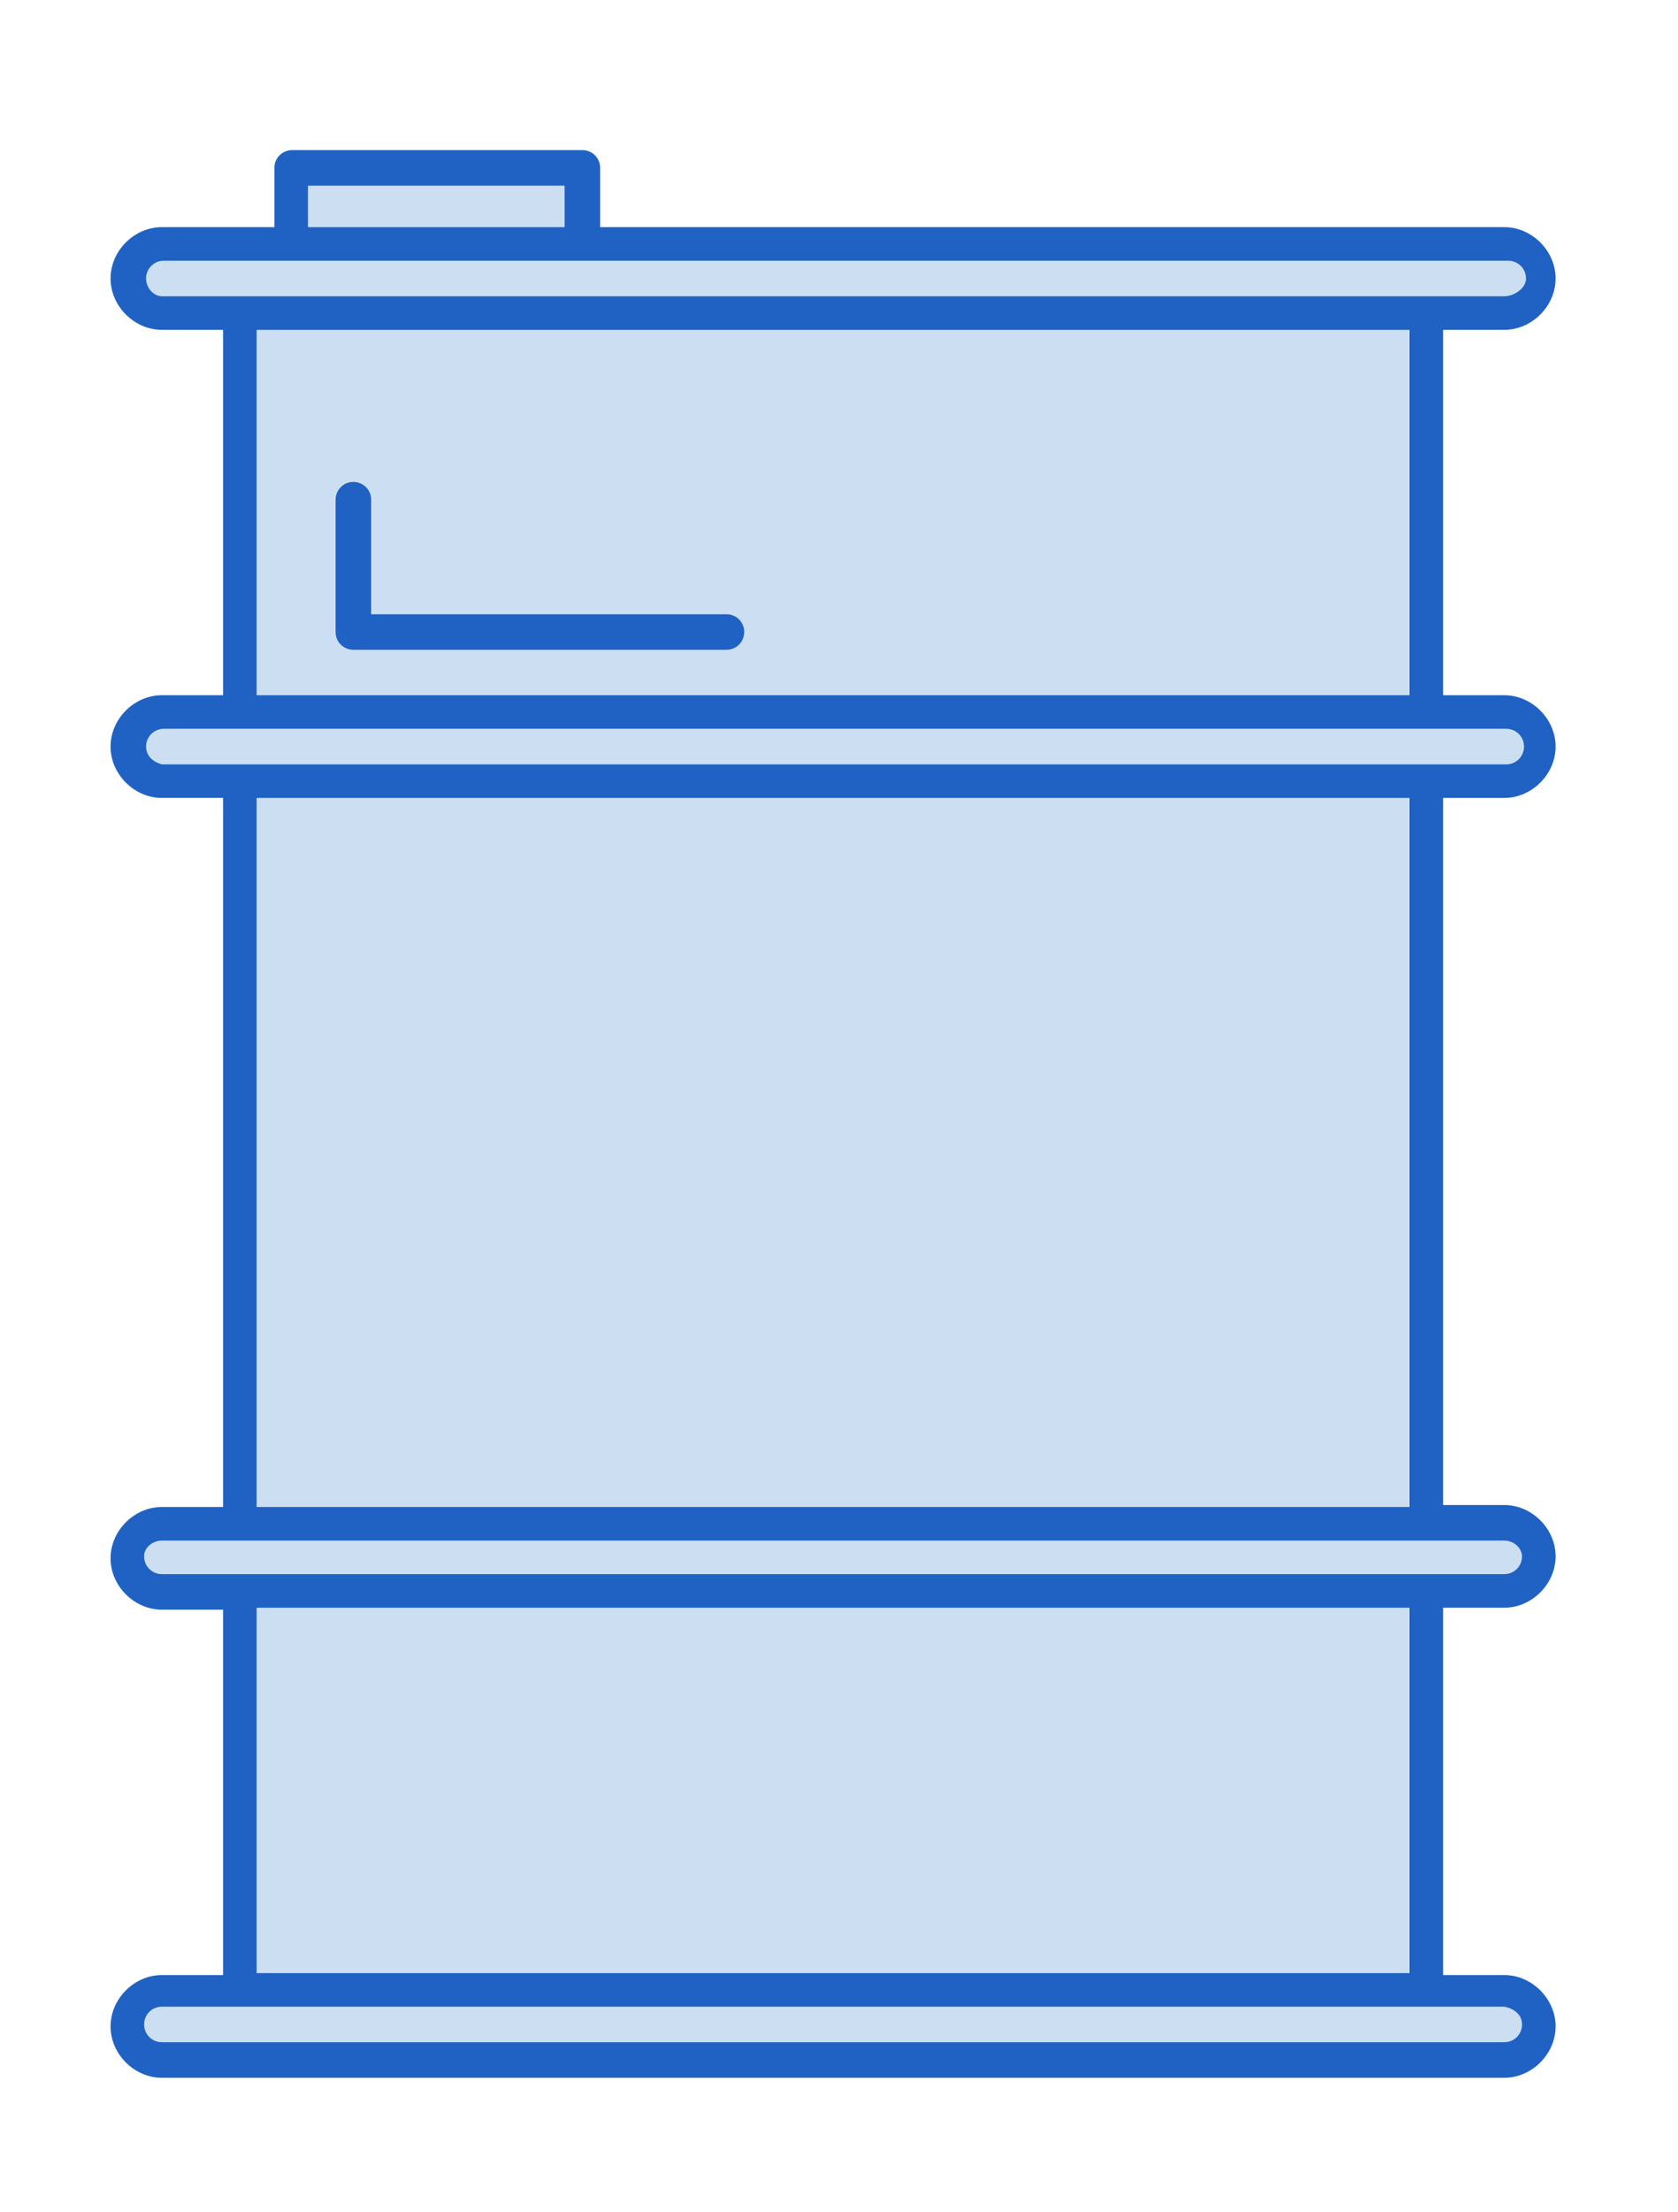
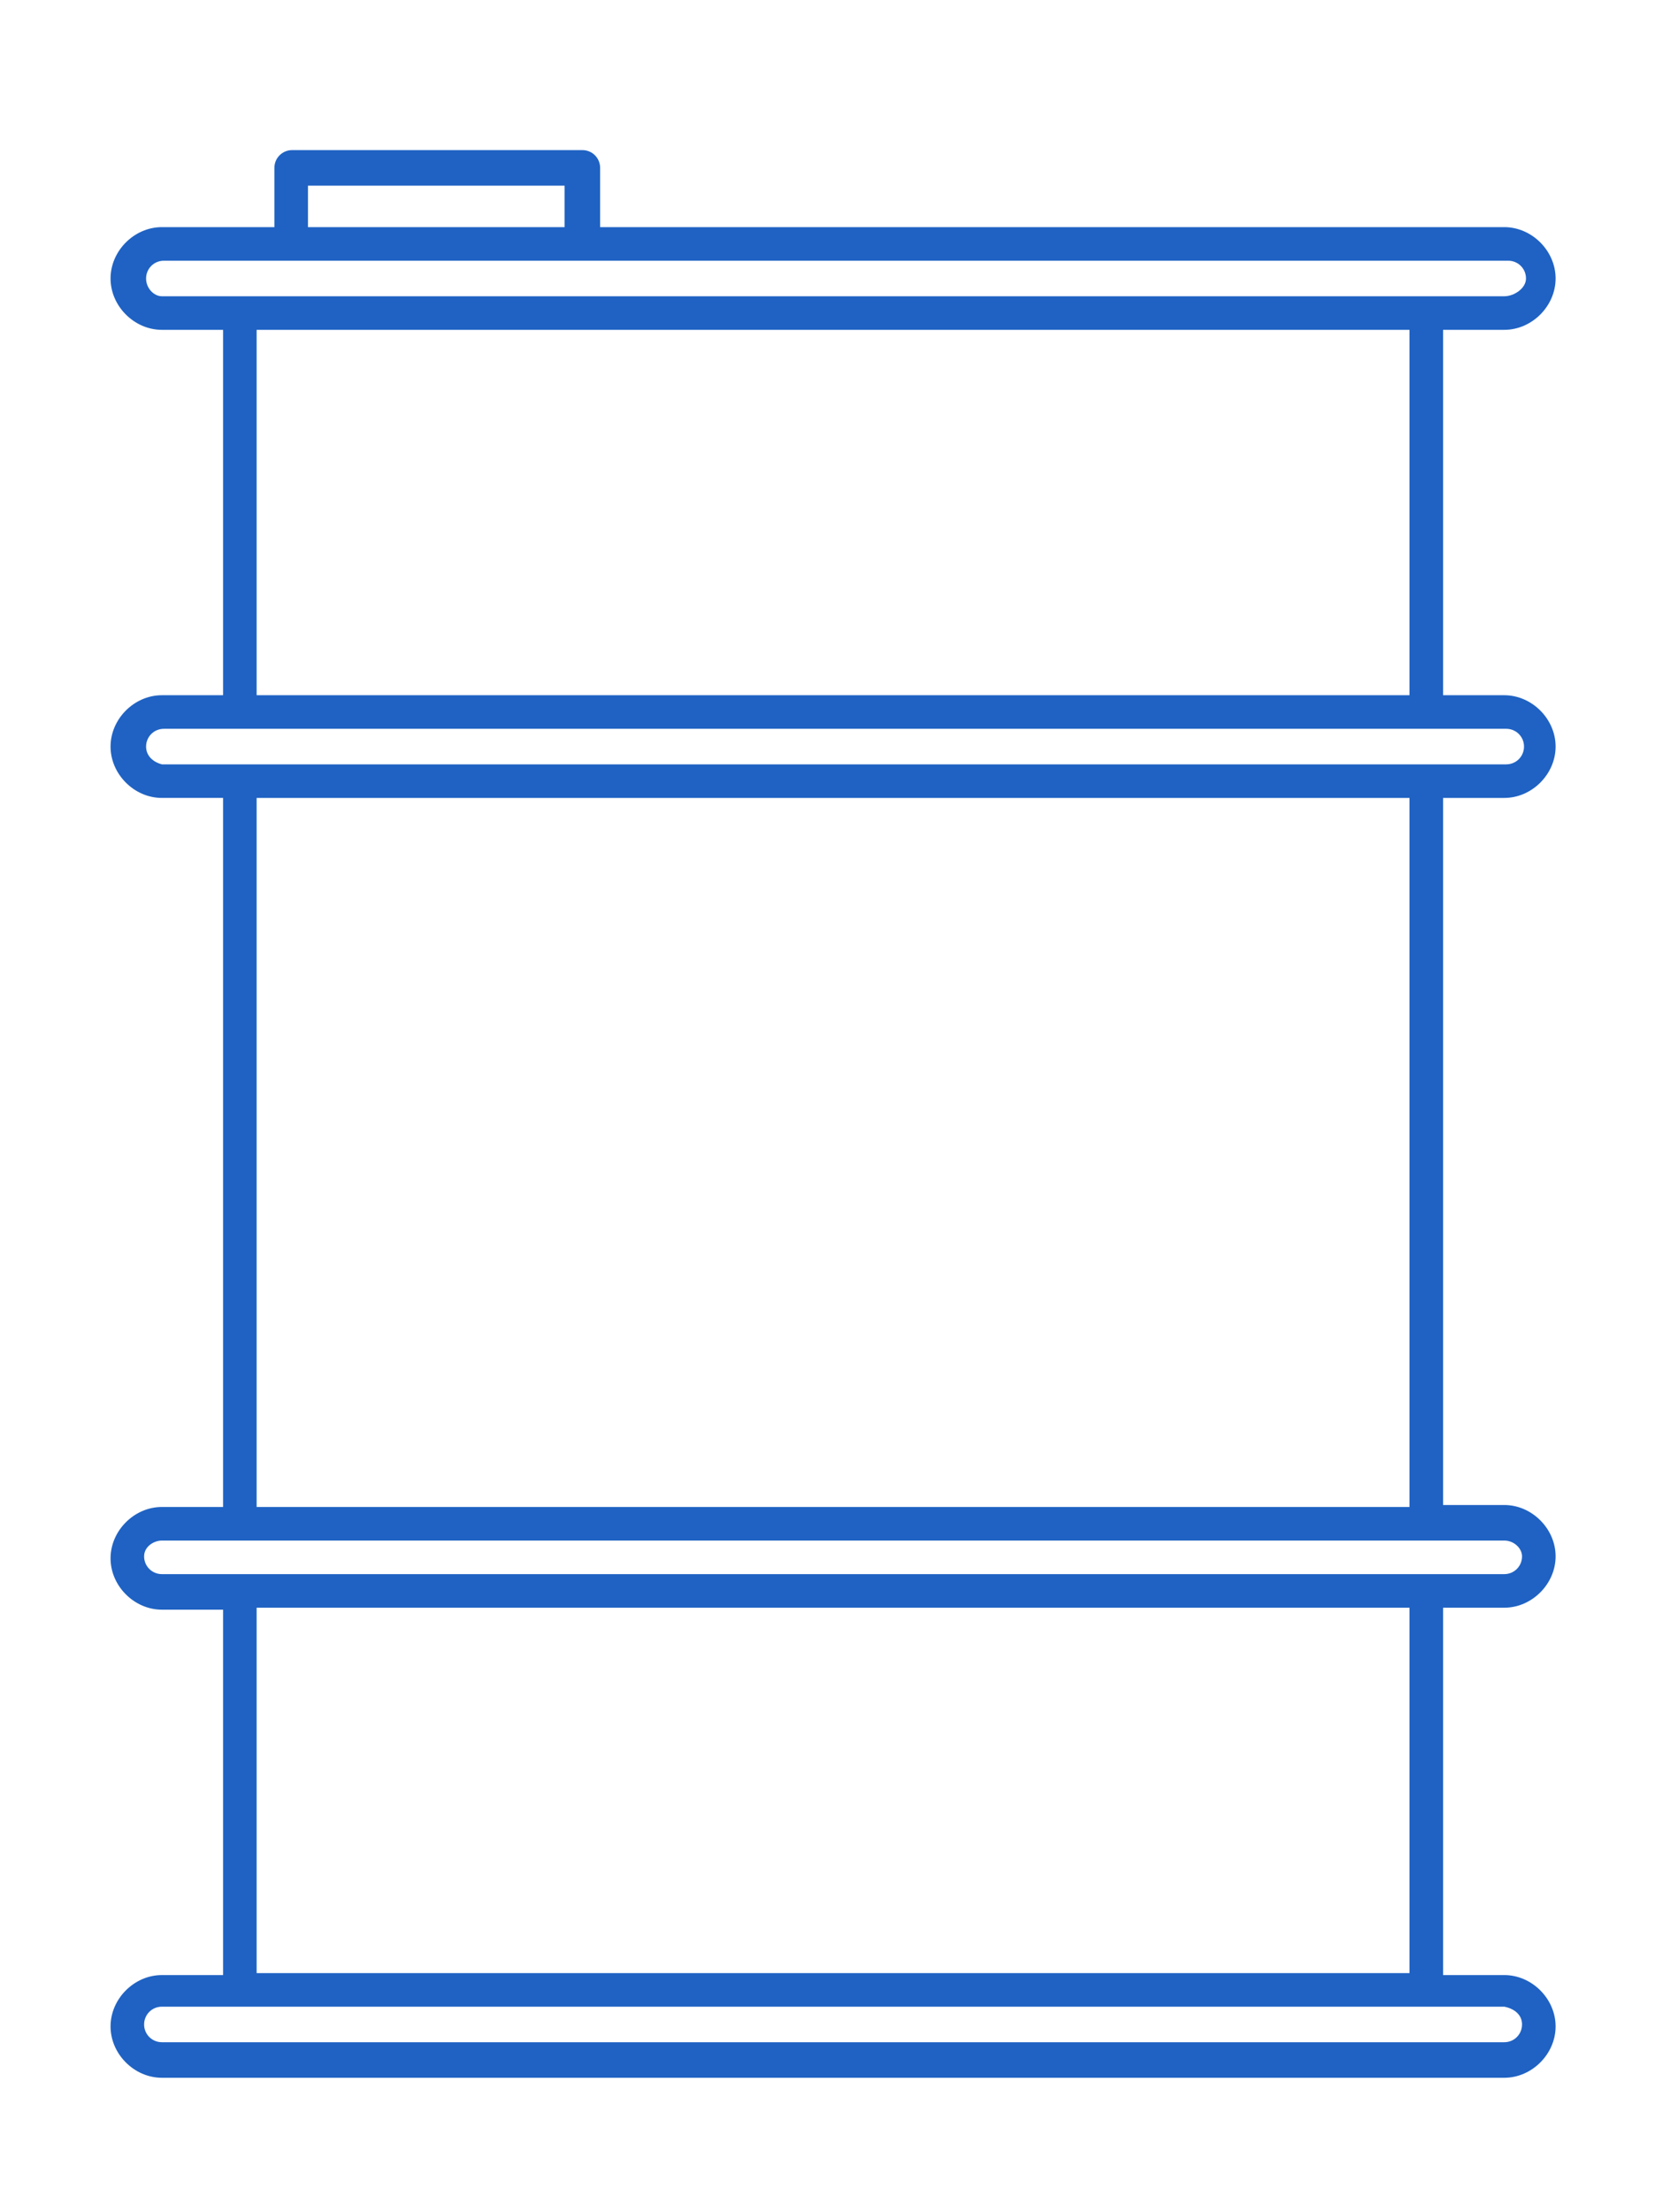
<svg xmlns="http://www.w3.org/2000/svg" version="1.1" id="图层_1" x="0px" y="0px" viewBox="0 0 85 112" style="enable-background:new 0 0 85 112;" xml:space="preserve">
  <style type="text/css"> .st0{fill:#CCDFF2;} .st1{fill:#1F62C3;} </style>
  <g>
-     <polygon class="st0" points="77.8,15.4 77.8,12.4 29.8,12.4 29.8,8.4 14.8,8.4 14.8,12.4 6.8,12.4 6.8,15.4 11.8,15.4 11.8,36.4 6.8,36.4 6.8,39.4 11.8,39.4 11.8,77.4 6.8,77.4 6.8,80.4 11.8,80.4 11.8,101.4 6.8,101.4 6.8,104.4 77.8,104.4 77.8,101.4 71.8,101.4 71.8,80.4 77.8,80.4 77.8,77.4 71.8,77.4 71.8,39.4 77.8,39.4 77.8,36.4 71.8,36.4 71.8,15.4 " />
    <g>
      <path class="st1" d="M76.2,40.4c1.4,0,2.6-1.2,2.6-2.6c0-1.4-1.2-2.6-2.6-2.6h-3.1V16.7h3.1c1.4,0,2.6-1.2,2.6-2.6 s-1.2-2.6-2.6-2.6H30.4v-3c0-0.5-0.4-0.9-0.9-0.9H14.8c-0.5,0-0.9,0.4-0.9,0.9v3H8.2c-1.4,0-2.6,1.2-2.6,2.6s1.2,2.6,2.6,2.6h3.1 v18.5H8.2c-1.4,0-2.6,1.2-2.6,2.6c0,1.4,1.2,2.6,2.6,2.6h3.1v35.9H8.2c-1.4,0-2.6,1.2-2.6,2.6s1.2,2.6,2.6,2.6h3.1v18.5H8.2 c-1.4,0-2.6,1.2-2.6,2.6s1.2,2.6,2.6,2.6h68c1.4,0,2.6-1.2,2.6-2.6s-1.2-2.6-2.6-2.6h-3.1V81.4h3.1c1.4,0,2.6-1.2,2.6-2.6 s-1.2-2.6-2.6-2.6h-3.1V40.4H76.2z M15.6,9.4h13v2.1h-13V9.4z M7.4,14.1c0-0.5,0.4-0.9,0.9-0.9h6.6h14.8h46.7 c0.5,0,0.9,0.4,0.9,0.9S76.7,15,76.2,15h-3.9H12.2H8.2C7.8,15,7.4,14.6,7.4,14.1z M13,16.7h58.4v18.5H13V16.7z M7.4,37.8 c0-0.5,0.4-0.9,0.9-0.9h68c0.5,0,0.9,0.4,0.9,0.9c0,0.5-0.4,0.9-0.9,0.9h-3.9c0,0,0,0,0,0s0,0,0,0H8.2C7.8,38.6,7.4,38.3,7.4,37.8 z M77.1,102.5c0,0.5-0.4,0.9-0.9,0.9h-68c-0.5,0-0.9-0.4-0.9-0.9s0.4-0.9,0.9-0.9h3.9h60.2h3.9C76.7,101.7,77.1,102,77.1,102.5z M71.5,99.9H13V81.4h58.4V99.9z M77.1,78.8c0,0.5-0.4,0.9-0.9,0.9h-3.9c0,0,0,0,0,0s0,0,0,0H12.2c0,0,0,0,0,0s0,0,0,0H8.2 c-0.5,0-0.9-0.4-0.9-0.9S7.8,78,8.2,78h68C76.7,78,77.1,78.4,77.1,78.8z M71.5,76.3H13V40.4h58.4V76.3z" />
-       <path class="st1" d="M36.8,31.1h-18v-5.8c0-0.5-0.4-0.9-0.9-0.9s-0.9,0.4-0.9,0.9V32c0,0.5,0.4,0.9,0.9,0.9h18.9 c0.5,0,0.9-0.4,0.9-0.9C37.7,31.5,37.3,31.1,36.8,31.1L36.8,31.1z" />
    </g>
  </g>
</svg>